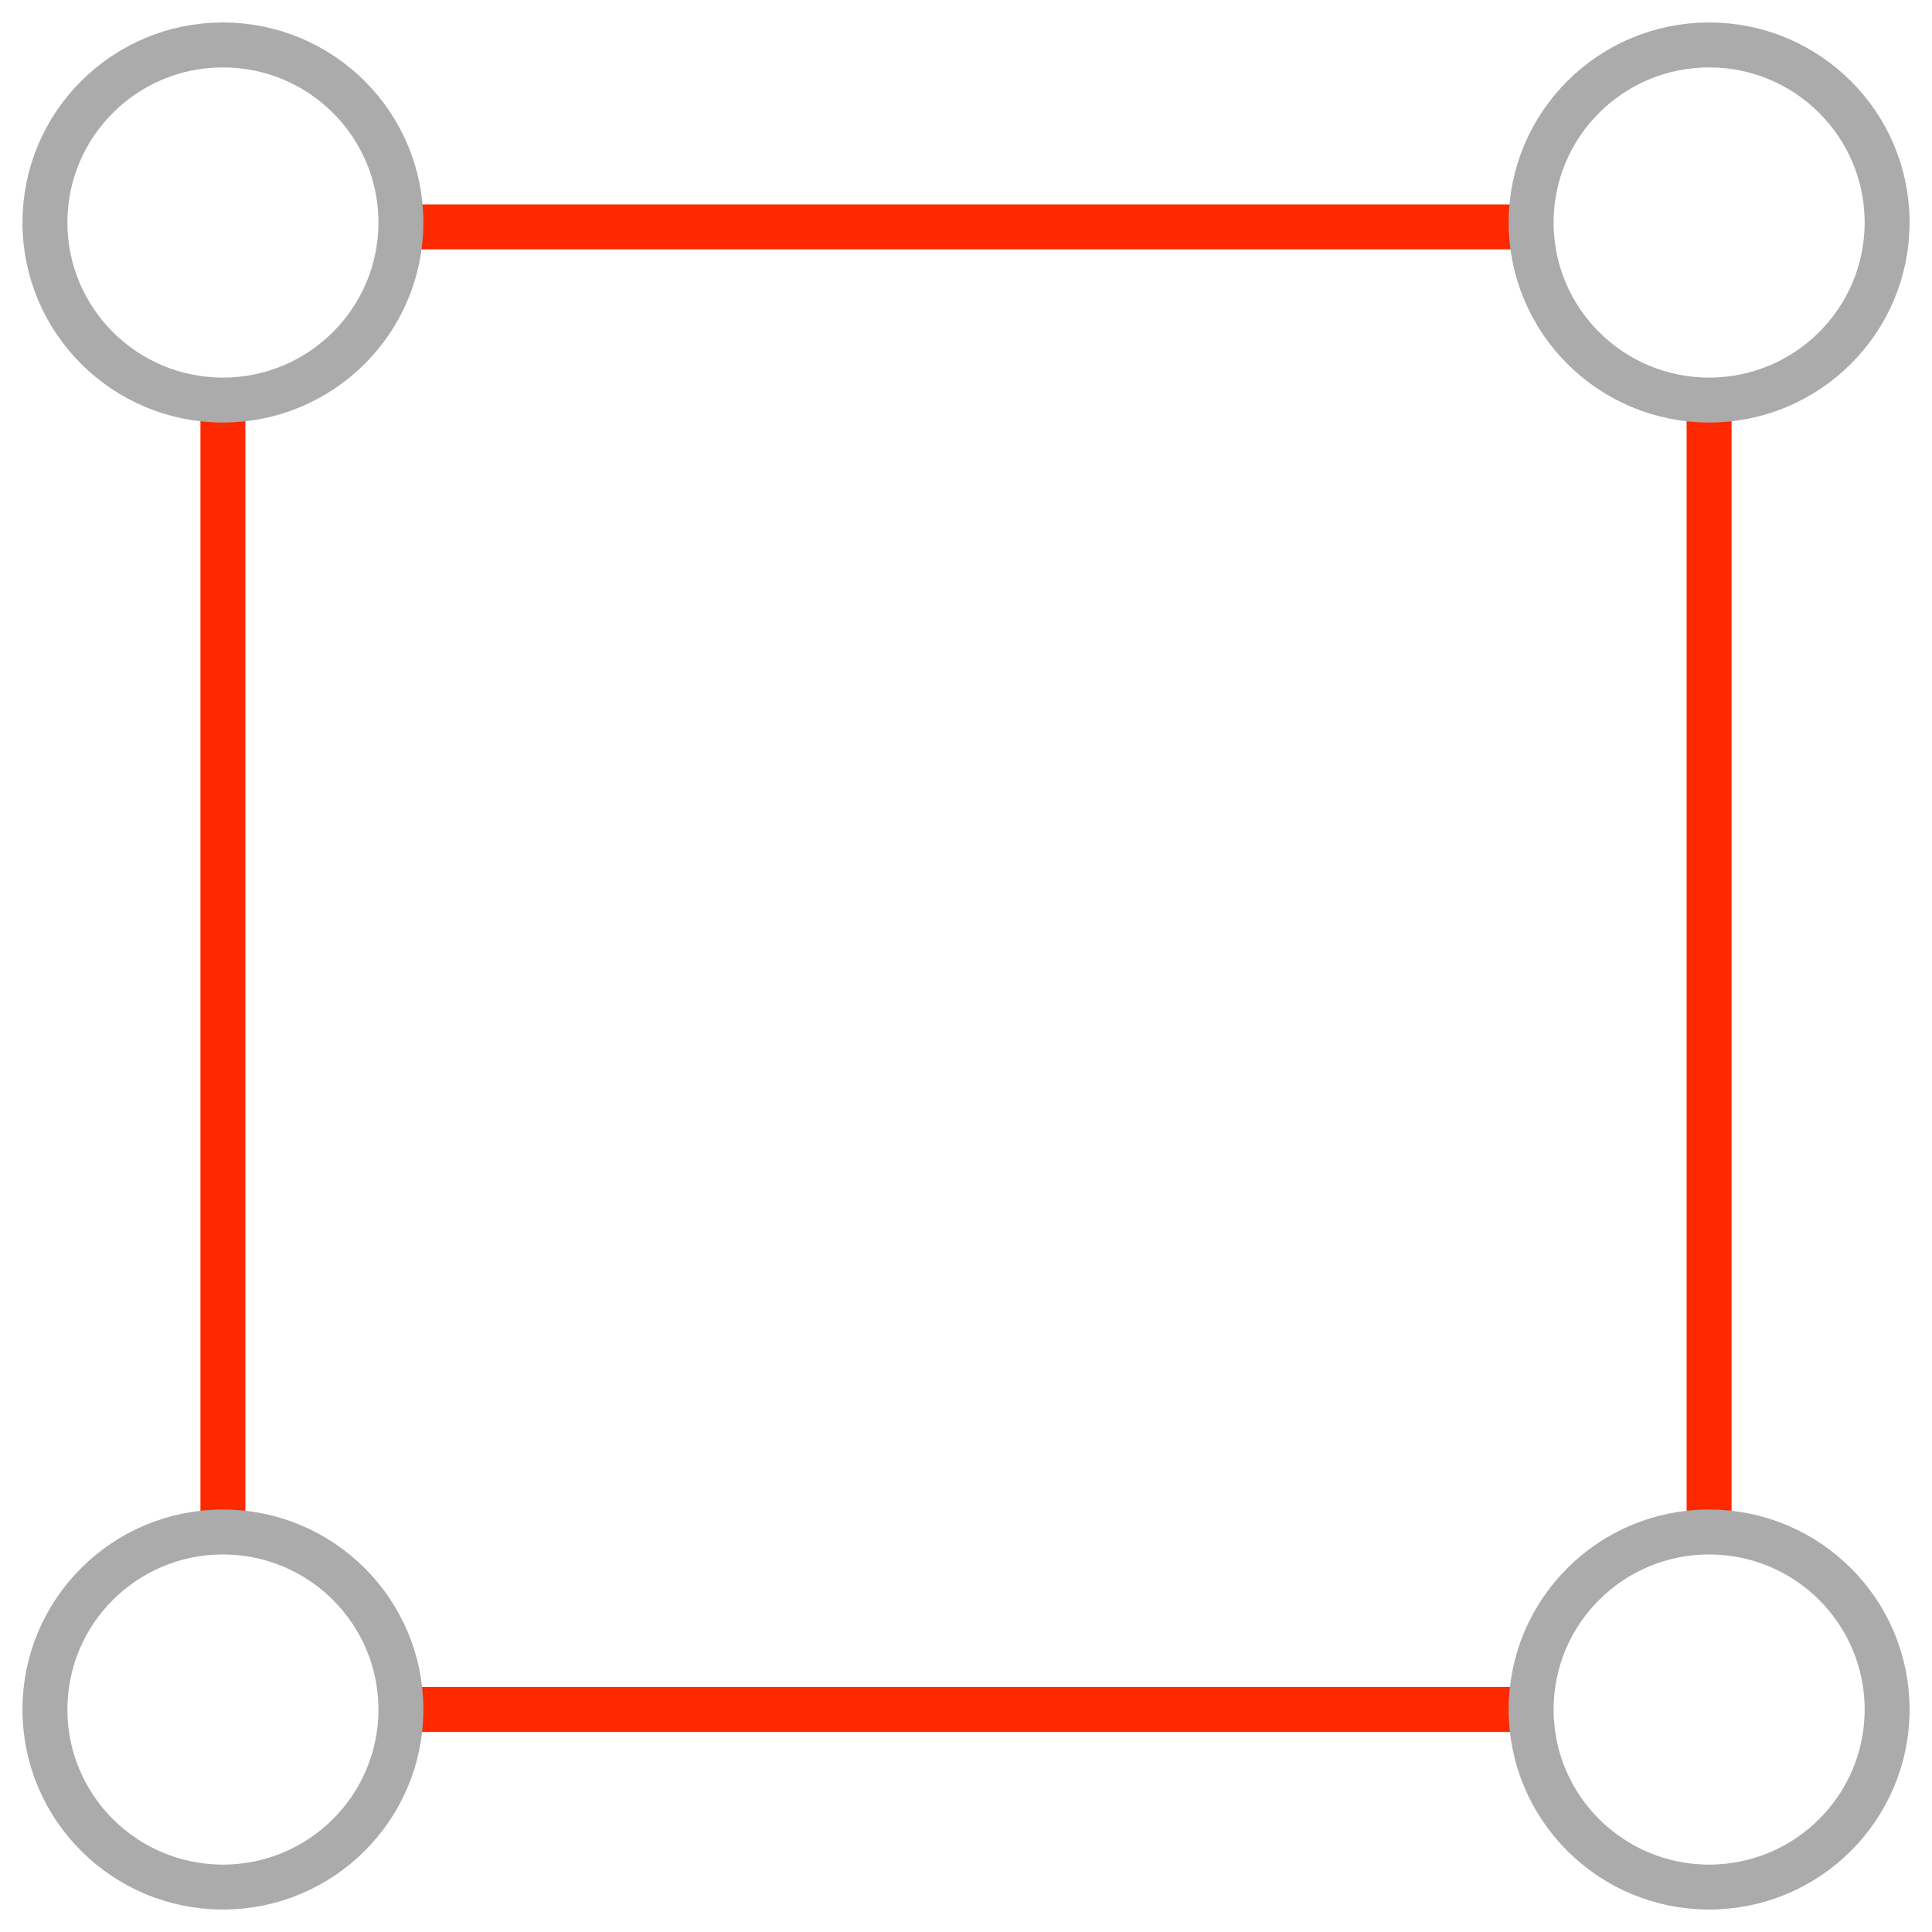
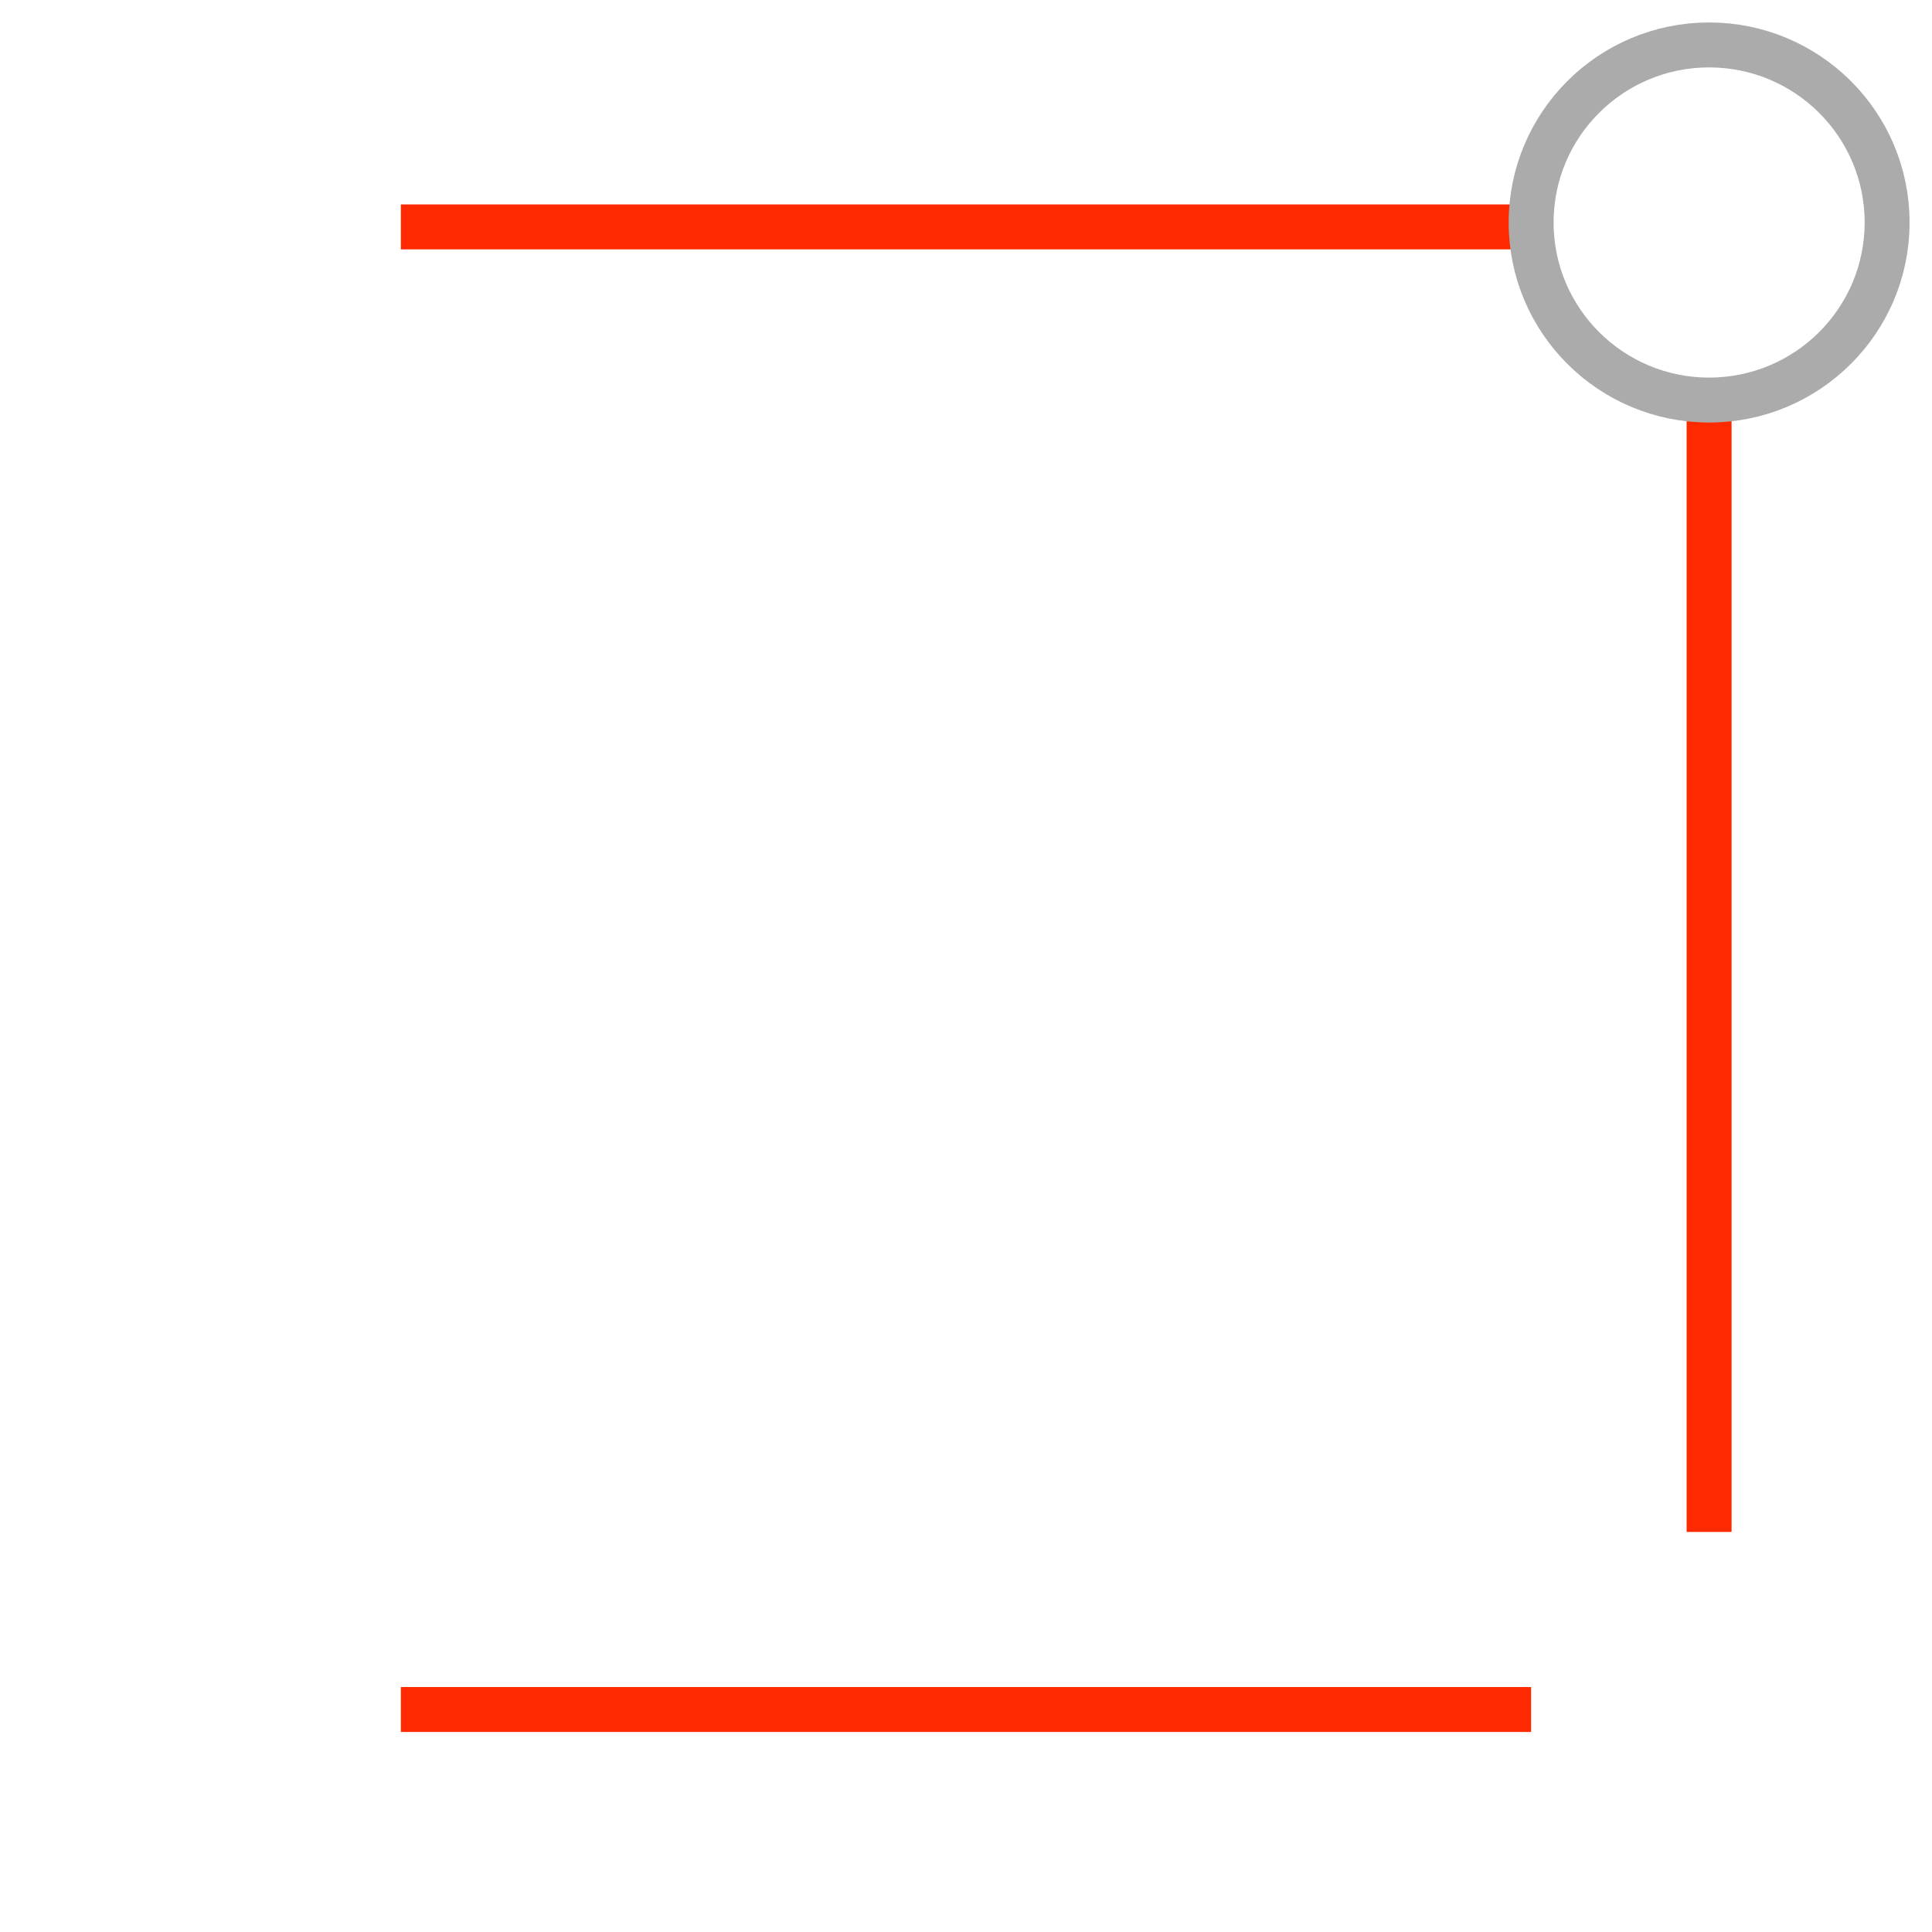
<svg xmlns="http://www.w3.org/2000/svg" width="43" height="43" viewBox="0 0 43 43" fill="none">
-   <path d="M4.961 34.096V8.903" stroke="#FF2900" stroke-miterlimit="10" />
  <path d="M34.077 38.048H8.922" stroke="#FF2900" stroke-miterlimit="10" />
  <path d="M38.039 8.903V34.096" stroke="#FF2900" stroke-miterlimit="10" />
  <path d="M8.922 5.05H34.077" stroke="#FF2900" stroke-miterlimit="10" />
-   <path d="M4.961 8.904C7.149 8.904 8.923 7.134 8.923 4.952C8.923 2.769 7.149 1 4.961 1C2.774 1 1 2.769 1 4.952C1 7.134 2.774 8.904 4.961 8.904Z" stroke="#ABABAB" stroke-miterlimit="10" />
-   <path d="M4.961 42C7.149 42 8.923 40.231 8.923 38.048C8.923 35.866 7.149 34.097 4.961 34.097C2.774 34.097 1 35.866 1 38.048C1 40.231 2.774 42 4.961 42Z" stroke="#ABABAB" stroke-miterlimit="10" />
  <path d="M38.039 8.904C40.227 8.904 42.001 7.134 42.001 4.952C42.001 2.769 40.227 1 38.039 1C35.852 1 34.078 2.769 34.078 4.952C34.078 7.134 35.852 8.904 38.039 8.904Z" stroke="#ABABAB" stroke-miterlimit="10" />
-   <path d="M38.039 42C40.227 42 42.001 40.231 42.001 38.048C42.001 35.866 40.227 34.097 38.039 34.097C35.852 34.097 34.078 35.866 34.078 38.048C34.078 40.231 35.852 42 38.039 42Z" stroke="#ABABAB" stroke-miterlimit="10" />
</svg>